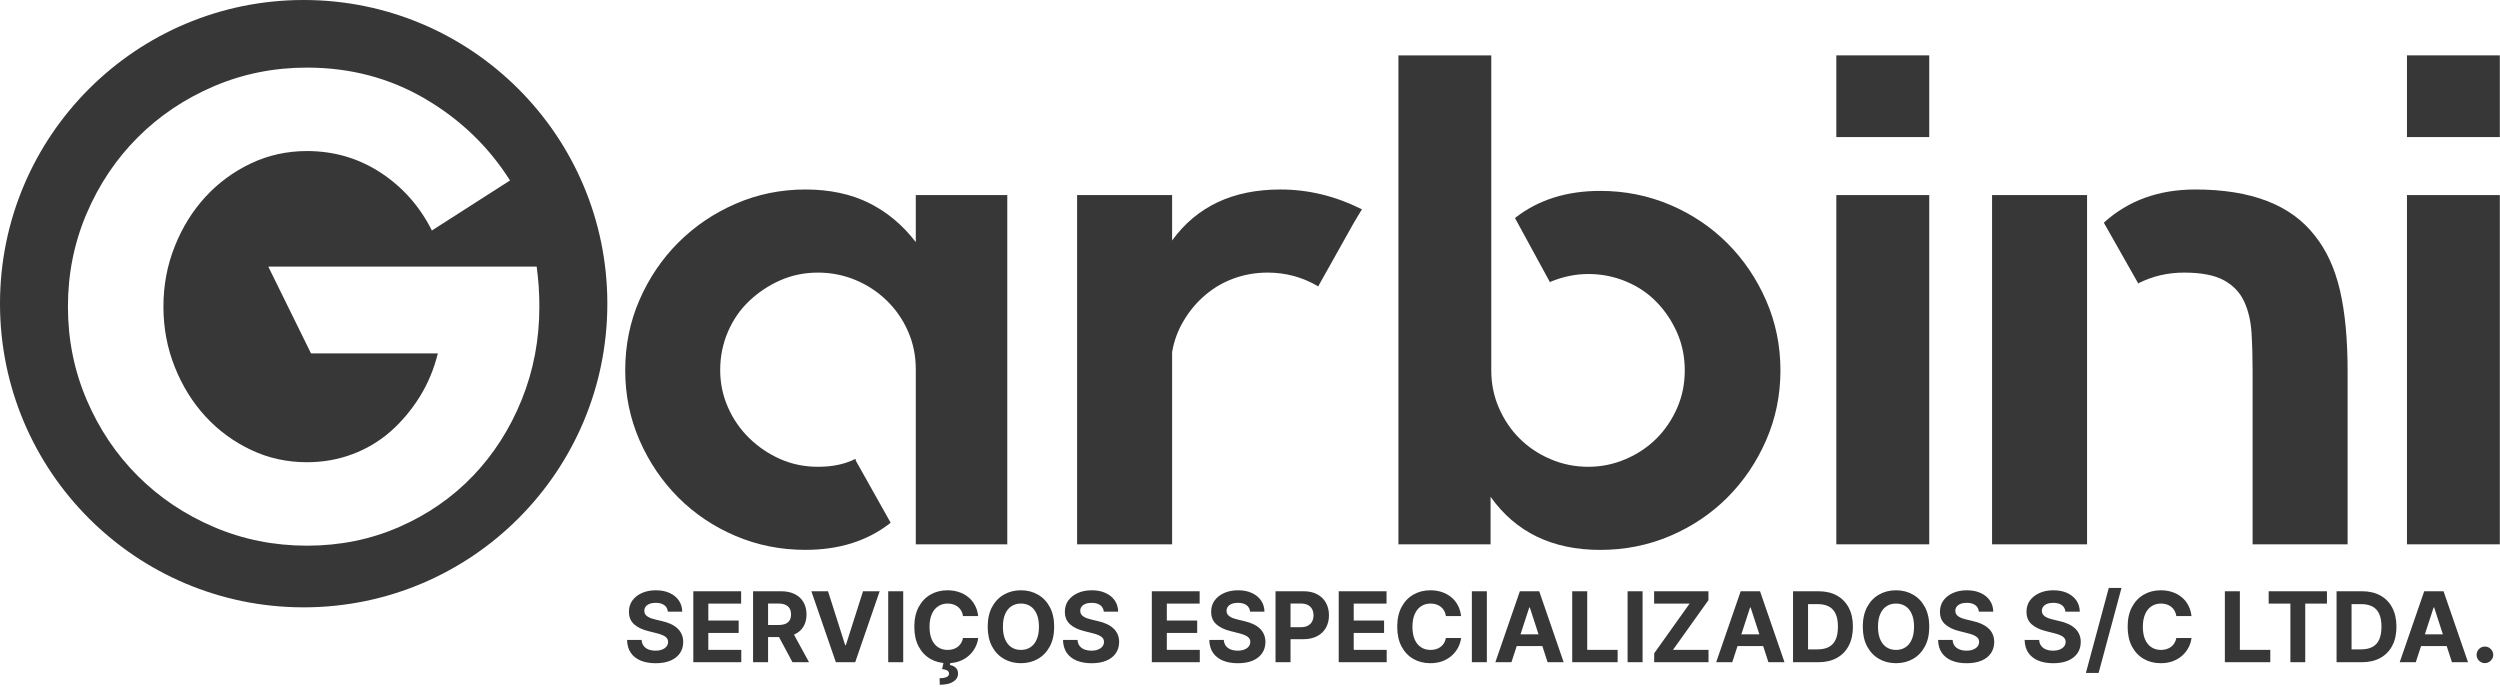
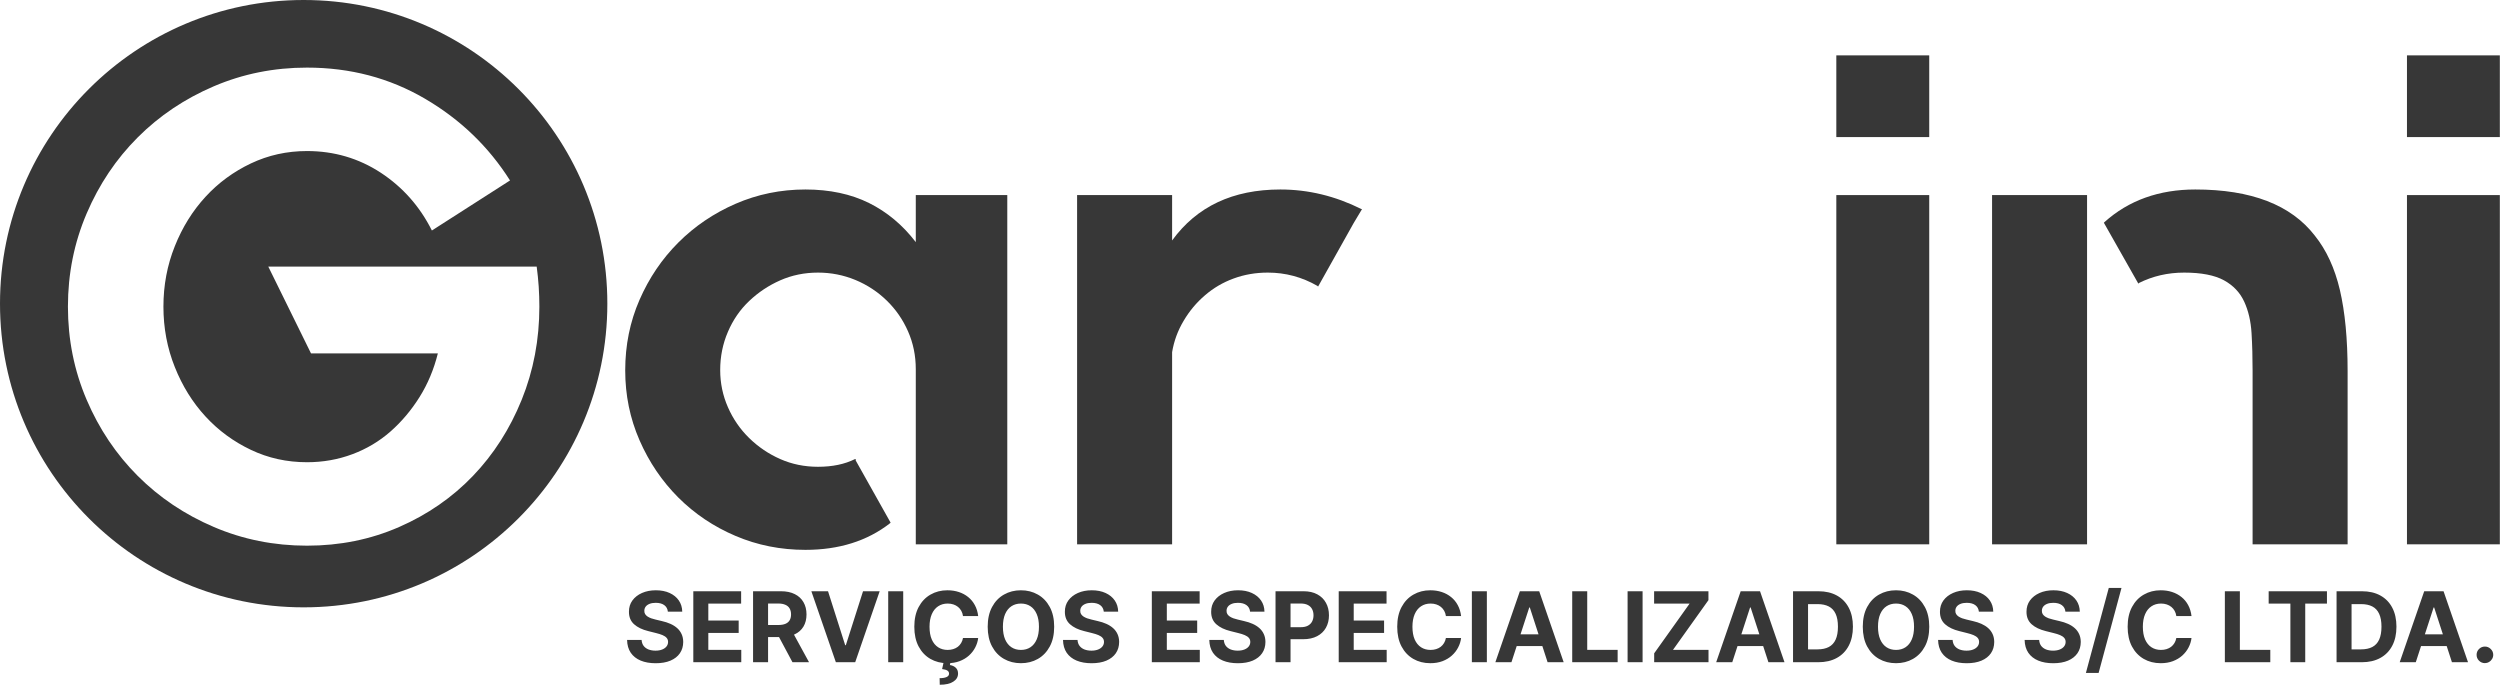
<svg xmlns="http://www.w3.org/2000/svg" width="1777" height="488" viewBox="0 0 1777 488" fill="none">
  <path fill-rule="evenodd" clip-rule="evenodd" d="M215.833 431.701C335.07 431.701 431.701 335.07 431.701 215.833C431.701 96.631 335.07 0 215.833 0C96.631 0 0 96.631 0 215.833C0 335.07 96.631 431.701 215.833 431.701ZM383.381 217.973C383.381 213.222 383.218 208.48 382.919 203.73C382.585 198.979 382.114 194.237 381.481 189.486H190.693L221.055 251.176H311.231C308.389 262.578 304.041 272.944 298.186 282.274C292.34 291.604 285.449 299.761 277.557 306.712C269.631 313.671 260.609 319.055 250.509 322.83C240.348 326.639 229.614 328.547 218.213 328.547C203.969 328.547 190.693 325.637 178.35 319.757C166.016 313.902 155.248 306.01 146.089 296.046C136.896 286.083 129.603 274.347 124.253 260.909C118.869 247.461 116.164 233.158 116.164 217.973C116.164 202.762 118.869 188.451 124.253 175.012C129.603 161.565 136.896 149.863 146.089 139.866C155.248 129.902 166.016 122.01 178.35 116.164C190.693 110.309 203.969 107.364 218.213 107.364C237.498 107.364 254.985 112.517 270.675 122.781C286.322 133.078 298.426 146.756 306.986 163.841L362.521 128.267C347.31 104.223 327.144 84.827 302.004 70.121C276.821 55.407 248.908 48.054 218.213 48.054C194.802 48.054 172.735 52.462 152.003 61.322C131.272 70.19 113.254 82.293 97.906 97.641C82.558 112.988 70.455 131.006 61.596 151.738C52.736 172.47 48.285 194.537 48.285 217.973C48.285 241.384 52.736 263.451 61.596 284.182C70.455 304.906 82.558 322.932 97.906 338.28C113.254 353.627 131.272 365.731 152.003 374.59C172.735 383.449 194.802 387.866 218.213 387.866C241.615 387.866 263.451 383.449 283.712 374.59C303.973 365.731 321.46 353.627 336.174 338.28C350.888 322.932 362.418 304.906 370.815 284.182C379.204 263.451 383.381 241.384 383.381 217.973Z" fill="#373737" />
  <path d="M474.718 434.77C474.521 432.783 473.675 431.239 472.181 430.139C470.686 429.038 468.658 428.488 466.096 428.488C464.355 428.488 462.886 428.735 461.687 429.227C460.488 429.703 459.568 430.369 458.928 431.223C458.304 432.077 457.992 433.045 457.992 434.129C457.959 435.033 458.148 435.821 458.558 436.494C458.985 437.168 459.568 437.751 460.307 438.243C461.046 438.719 461.9 439.138 462.869 439.5C463.838 439.844 464.873 440.14 465.973 440.386L470.506 441.47C472.706 441.963 474.726 442.62 476.566 443.441C478.405 444.262 479.998 445.272 481.345 446.471C482.691 447.67 483.734 449.082 484.473 450.708C485.228 452.334 485.614 454.198 485.631 456.3C485.614 459.387 484.826 462.064 483.266 464.33C481.722 466.58 479.489 468.329 476.566 469.577C473.659 470.809 470.153 471.425 466.047 471.425C461.974 471.425 458.427 470.801 455.405 469.553C452.4 468.305 450.051 466.457 448.36 464.01C446.685 461.547 445.806 458.5 445.724 454.871H456.046C456.161 456.562 456.645 457.975 457.499 459.108C458.369 460.225 459.527 461.07 460.972 461.645C462.434 462.204 464.085 462.483 465.924 462.483C467.73 462.483 469.299 462.22 470.629 461.695C471.976 461.169 473.018 460.438 473.757 459.502C474.496 458.566 474.866 457.49 474.866 456.275C474.866 455.142 474.529 454.189 473.856 453.418C473.199 452.646 472.23 451.989 470.949 451.447C469.685 450.905 468.133 450.412 466.293 449.969L460.8 448.589C456.547 447.555 453.188 445.937 450.725 443.737C448.261 441.536 447.038 438.572 447.054 434.844C447.038 431.789 447.851 429.12 449.493 426.838C451.152 424.555 453.426 422.773 456.317 421.492C459.207 420.211 462.492 419.571 466.17 419.571C469.914 419.571 473.183 420.211 475.974 421.492C478.783 422.773 480.967 424.555 482.527 426.838C484.087 429.12 484.892 431.765 484.941 434.77H474.718ZM492.805 470.71V420.261H526.8V429.055H503.472V441.076H525.051V449.87H503.472V461.916H526.898V470.71H492.805ZM535.28 470.71V420.261H555.184C558.994 420.261 562.246 420.942 564.939 422.305C567.649 423.652 569.71 425.565 571.122 428.045C572.551 430.508 573.265 433.407 573.265 436.741C573.265 440.091 572.543 442.973 571.098 445.387C569.652 447.785 567.559 449.624 564.816 450.905C562.09 452.186 558.789 452.826 554.913 452.826H541.586V444.254H553.189C555.225 444.254 556.917 443.975 558.263 443.416C559.61 442.858 560.612 442.02 561.269 440.904C561.942 439.787 562.279 438.399 562.279 436.741C562.279 435.065 561.942 433.653 561.269 432.504C560.612 431.354 559.602 430.484 558.239 429.892C556.892 429.285 555.192 428.981 553.14 428.981H545.947V470.71H535.28ZM562.525 447.752L575.064 470.71H563.289L551.021 447.752H562.525ZM588.563 420.261L600.757 458.591H601.225L613.443 420.261H625.267L607.876 470.71H594.13L576.714 420.261H588.563ZM642.006 420.261V470.71H631.339V420.261H642.006ZM695.295 437.923H684.505C684.308 436.527 683.906 435.287 683.298 434.203C682.69 433.103 681.91 432.167 680.958 431.395C680.005 430.623 678.905 430.032 677.657 429.621C676.425 429.211 675.087 429.006 673.642 429.006C671.03 429.006 668.756 429.654 666.818 430.952C664.88 432.233 663.378 434.105 662.31 436.568C661.243 439.015 660.709 441.988 660.709 445.486C660.709 449.082 661.243 452.104 662.31 454.551C663.394 456.998 664.905 458.845 666.843 460.093C668.781 461.341 671.022 461.965 673.568 461.965C674.996 461.965 676.318 461.777 677.534 461.399C678.765 461.021 679.858 460.471 680.81 459.748C681.763 459.009 682.551 458.114 683.175 457.063C683.815 456.012 684.259 454.813 684.505 453.467L695.295 453.516C695.015 455.832 694.318 458.065 693.201 460.216C692.101 462.351 690.614 464.265 688.742 465.956C686.886 467.631 684.669 468.961 682.091 469.947C679.529 470.916 676.631 471.4 673.395 471.4C668.896 471.4 664.872 470.382 661.325 468.346C657.794 466.309 655.002 463.361 652.949 459.502C650.913 455.643 649.895 450.971 649.895 445.486C649.895 439.984 650.929 435.304 652.999 431.444C655.068 427.585 657.876 424.645 661.423 422.625C664.971 420.589 668.961 419.571 673.395 419.571C676.318 419.571 679.028 419.981 681.524 420.803C684.037 421.624 686.262 422.822 688.2 424.399C690.138 425.959 691.715 427.872 692.93 430.139C694.162 432.405 694.95 435 695.295 437.923ZM670.759 470.563H675.588L675.194 472.706C676.885 472.969 678.265 473.601 679.332 474.603C680.416 475.604 680.966 476.967 680.982 478.692C680.999 481.139 679.866 483.085 677.583 484.53C675.3 485.992 672.098 486.722 667.976 486.722L667.877 482.042C669.947 482.042 671.564 481.787 672.73 481.278C673.913 480.786 674.528 480.014 674.578 478.963C674.611 477.961 674.225 477.197 673.42 476.672C672.615 476.146 671.359 475.777 669.651 475.563L670.759 470.563ZM749.304 445.486C749.304 450.987 748.261 455.667 746.176 459.527C744.106 463.386 741.282 466.334 737.702 468.37C734.138 470.39 730.131 471.4 725.68 471.4C721.197 471.4 717.174 470.382 713.61 468.346C710.046 466.309 707.23 463.361 705.16 459.502C703.091 455.643 702.057 450.971 702.057 445.486C702.057 439.984 703.091 435.304 705.16 431.444C707.23 427.585 710.046 424.645 713.61 422.625C717.174 420.589 721.197 419.571 725.68 419.571C730.131 419.571 734.138 420.589 737.702 422.625C741.282 424.645 744.106 427.585 746.176 431.444C748.261 435.304 749.304 439.984 749.304 445.486ZM738.49 445.486C738.49 441.922 737.956 438.917 736.889 436.47C735.838 434.023 734.351 432.167 732.43 430.902C730.509 429.638 728.259 429.006 725.68 429.006C723.102 429.006 720.852 429.638 718.931 430.902C717.009 432.167 715.515 434.023 714.447 436.47C713.396 438.917 712.871 441.922 712.871 445.486C712.871 449.049 713.396 452.055 714.447 454.501C715.515 456.948 717.009 458.804 718.931 460.069C720.852 461.333 723.102 461.965 725.68 461.965C728.259 461.965 730.509 461.333 732.43 460.069C734.351 458.804 735.838 456.948 736.889 454.501C737.956 452.055 738.49 449.049 738.49 445.486ZM784.573 434.77C784.376 432.783 783.531 431.239 782.036 430.139C780.542 429.038 778.514 428.488 775.952 428.488C774.211 428.488 772.741 428.735 771.542 429.227C770.343 429.703 769.424 430.369 768.783 431.223C768.159 432.077 767.847 433.045 767.847 434.129C767.814 435.033 768.003 435.821 768.414 436.494C768.841 437.168 769.424 437.751 770.163 438.243C770.902 438.719 771.756 439.138 772.725 439.5C773.694 439.844 774.728 440.14 775.829 440.386L780.361 441.47C782.562 441.963 784.582 442.62 786.421 443.441C788.26 444.262 789.853 445.272 791.2 446.471C792.547 447.67 793.589 449.082 794.328 450.708C795.084 452.334 795.47 454.198 795.486 456.3C795.47 459.387 794.682 462.064 793.121 464.33C791.578 466.58 789.344 468.329 786.421 469.577C783.514 470.809 780.008 471.425 775.902 471.425C771.83 471.425 768.282 470.801 765.261 469.553C762.255 468.305 759.907 466.457 758.215 464.01C756.54 461.547 755.662 458.5 755.58 454.871H765.901C766.016 456.562 766.501 457.975 767.355 459.108C768.225 460.225 769.383 461.07 770.828 461.645C772.289 462.204 773.94 462.483 775.779 462.483C777.586 462.483 779.154 462.22 780.484 461.695C781.831 461.169 782.874 460.438 783.613 459.502C784.352 458.566 784.721 457.49 784.721 456.275C784.721 455.142 784.385 454.189 783.711 453.418C783.054 452.646 782.085 451.989 780.805 451.447C779.54 450.905 777.988 450.412 776.149 449.969L770.655 448.589C766.402 447.555 763.044 445.937 760.58 443.737C758.117 441.536 756.893 438.572 756.91 434.844C756.893 431.789 757.706 429.12 759.349 426.838C761.007 424.555 763.282 422.773 766.172 421.492C769.062 420.211 772.347 419.571 776.026 419.571C779.77 419.571 783.038 420.211 785.83 421.492C788.638 422.773 790.822 424.555 792.382 426.838C793.943 429.12 794.747 431.765 794.796 434.77H784.573ZM818.716 470.71V420.261H852.71V429.055H829.382V441.076H850.961V449.87H829.382V461.916H852.809V470.71H818.716ZM888.559 434.77C888.362 432.783 887.516 431.239 886.021 430.139C884.527 429.038 882.499 428.488 879.937 428.488C878.196 428.488 876.726 428.735 875.527 429.227C874.329 429.703 873.409 430.369 872.768 431.223C872.144 432.077 871.832 433.045 871.832 434.129C871.799 435.033 871.988 435.821 872.399 436.494C872.826 437.168 873.409 437.751 874.148 438.243C874.887 438.719 875.741 439.138 876.71 439.5C877.679 439.844 878.713 440.14 879.814 440.386L884.346 441.47C886.547 441.963 888.567 442.62 890.406 443.441C892.245 444.262 893.838 445.272 895.185 446.471C896.532 447.67 897.575 449.082 898.314 450.708C899.069 452.334 899.455 454.198 899.471 456.3C899.455 459.387 898.667 462.064 897.107 464.33C895.563 466.58 893.329 468.329 890.406 469.577C887.499 470.809 883.993 471.425 879.888 471.425C875.815 471.425 872.268 470.801 869.246 469.553C866.24 468.305 863.892 466.457 862.201 464.01C860.525 461.547 859.647 458.5 859.565 454.871H869.886C870.001 456.562 870.486 457.975 871.34 459.108C872.21 460.225 873.368 461.07 874.813 461.645C876.275 462.204 877.925 462.483 879.764 462.483C881.571 462.483 883.139 462.22 884.469 461.695C885.816 461.169 886.859 460.438 887.598 459.502C888.337 458.566 888.706 457.49 888.706 456.275C888.706 455.142 888.37 454.189 887.696 453.418C887.04 452.646 886.071 451.989 884.79 451.447C883.525 450.905 881.973 450.412 880.134 449.969L874.641 448.589C870.387 447.555 867.029 445.937 864.565 443.737C862.102 441.536 860.879 438.572 860.895 434.844C860.879 431.789 861.691 429.12 863.334 426.838C864.992 424.555 867.267 422.773 870.157 421.492C873.048 420.211 876.332 419.571 880.011 419.571C883.755 419.571 887.023 420.211 889.815 421.492C892.623 422.773 894.807 424.555 896.368 426.838C897.928 429.12 898.732 431.765 898.782 434.77H888.559ZM906.646 470.71V420.261H926.55C930.376 420.261 933.636 420.991 936.33 422.453C939.023 423.898 941.076 425.91 942.488 428.488C943.917 431.05 944.631 434.006 944.631 437.356C944.631 440.707 943.909 443.663 942.463 446.225C941.018 448.786 938.924 450.782 936.182 452.211C933.456 453.639 930.155 454.354 926.279 454.354H913.593V445.806H924.555C926.607 445.806 928.299 445.453 929.629 444.746C930.976 444.024 931.978 443.03 932.635 441.766C933.308 440.485 933.644 439.015 933.644 437.356C933.644 435.681 933.308 434.22 932.635 432.972C931.978 431.707 930.976 430.73 929.629 430.04C928.283 429.334 926.575 428.981 924.505 428.981H917.312V470.71H906.646ZM951.559 470.71V420.261H985.554V429.055H962.226V441.076H983.805V449.87H962.226V461.916H985.652V470.71H951.559ZM1038.55 437.923H1027.76C1027.56 436.527 1027.16 435.287 1026.55 434.203C1025.94 433.103 1025.16 432.167 1024.21 431.395C1023.26 430.623 1022.16 430.032 1020.91 429.621C1019.68 429.211 1018.34 429.006 1016.89 429.006C1014.28 429.006 1012.01 429.654 1010.07 430.952C1008.13 432.233 1006.63 434.105 1005.56 436.568C1004.5 439.015 1003.96 441.988 1003.96 445.486C1003.96 449.082 1004.5 452.104 1005.56 454.551C1006.65 456.998 1008.16 458.845 1010.1 460.093C1012.03 461.341 1014.27 461.965 1016.82 461.965C1018.25 461.965 1019.57 461.777 1020.79 461.399C1022.02 461.021 1023.11 460.471 1024.06 459.748C1025.02 459.009 1025.8 458.114 1026.43 457.063C1027.07 456.012 1027.51 454.813 1027.76 453.467L1038.55 453.516C1038.27 455.832 1037.57 458.065 1036.45 460.216C1035.35 462.351 1033.87 464.265 1031.99 465.956C1030.14 467.631 1027.92 468.961 1025.34 469.947C1022.78 470.916 1019.88 471.4 1016.65 471.4C1012.15 471.4 1008.12 470.382 1004.58 468.346C1001.05 466.309 998.255 463.361 996.202 459.502C994.165 455.643 993.147 450.971 993.147 445.486C993.147 439.984 994.182 435.304 996.251 431.444C998.32 427.585 1001.13 424.645 1004.68 422.625C1008.22 420.589 1012.21 419.571 1016.65 419.571C1019.57 419.571 1022.28 419.981 1024.78 420.803C1027.29 421.624 1029.51 422.822 1031.45 424.399C1033.39 425.959 1034.97 427.872 1036.18 430.139C1037.41 432.405 1038.2 435 1038.55 437.923ZM1056.86 420.261V470.71H1046.2V420.261H1056.86ZM1074.33 470.71H1062.9L1080.32 420.261H1094.07L1111.46 470.71H1100.03L1087.39 431.789H1087L1074.33 470.71ZM1073.62 450.88H1100.62V459.206H1073.62V450.88ZM1117.53 470.71V420.261H1128.2V461.916H1149.82V470.71H1117.53ZM1167.55 420.261V470.71H1156.89V420.261H1167.55ZM1175.79 470.71V464.38L1200.96 429.055H1175.74V420.261H1214.36V426.591L1189.16 461.916H1214.41V470.71H1175.79ZM1231.29 470.71H1219.86L1237.28 420.261H1251.03L1268.42 470.71H1256.99L1244.35 431.789H1243.96L1231.29 470.71ZM1230.58 450.88H1257.58V459.206H1230.58V450.88ZM1292.37 470.71H1274.49V420.261H1292.52C1297.6 420.261 1301.96 421.271 1305.63 423.291C1309.29 425.294 1312.1 428.176 1314.08 431.937C1316.06 435.698 1317.06 440.197 1317.06 445.436C1317.06 450.691 1316.06 455.208 1314.08 458.985C1312.1 462.762 1309.27 465.661 1305.58 467.68C1301.9 469.7 1297.5 470.71 1292.37 470.71ZM1285.16 461.571H1291.93C1295.08 461.571 1297.74 461.013 1299.89 459.896C1302.05 458.763 1303.68 457.014 1304.76 454.649C1305.86 452.268 1306.41 449.197 1306.41 445.436C1306.41 441.708 1305.86 438.662 1304.76 436.297C1303.68 433.932 1302.06 432.192 1299.91 431.075C1297.76 429.958 1295.11 429.4 1291.95 429.4H1285.16V461.571ZM1371.32 445.486C1371.32 450.987 1370.28 455.667 1368.19 459.527C1366.12 463.386 1363.3 466.334 1359.72 468.37C1356.15 470.39 1352.14 471.4 1347.69 471.4C1343.21 471.4 1339.19 470.382 1335.62 468.346C1332.06 466.309 1329.24 463.361 1327.17 459.502C1325.11 455.643 1324.07 450.971 1324.07 445.486C1324.07 439.984 1325.11 435.304 1327.17 431.444C1329.24 427.585 1332.06 424.645 1335.62 422.625C1339.19 420.589 1343.21 419.571 1347.69 419.571C1352.14 419.571 1356.15 420.589 1359.72 422.625C1363.3 424.645 1366.12 427.585 1368.19 431.444C1370.28 435.304 1371.32 439.984 1371.32 445.486ZM1360.5 445.486C1360.5 441.922 1359.97 438.917 1358.9 436.47C1357.85 434.023 1356.37 432.167 1354.44 430.902C1352.52 429.638 1350.27 429.006 1347.69 429.006C1345.12 429.006 1342.87 429.638 1340.94 430.902C1339.02 432.167 1337.53 434.023 1336.46 436.47C1335.41 438.917 1334.88 441.922 1334.88 445.486C1334.88 449.049 1335.41 452.055 1336.46 454.501C1337.53 456.948 1339.02 458.804 1340.94 460.069C1342.87 461.333 1345.12 461.965 1347.69 461.965C1350.27 461.965 1352.52 461.333 1354.44 460.069C1356.37 458.804 1357.85 456.948 1358.9 454.501C1359.97 452.055 1360.5 449.049 1360.5 445.486ZM1406.59 434.77C1406.39 432.783 1405.54 431.239 1404.05 430.139C1402.56 429.038 1400.53 428.488 1397.97 428.488C1396.22 428.488 1394.76 428.735 1393.56 429.227C1392.36 429.703 1391.44 430.369 1390.8 431.223C1390.17 432.077 1389.86 433.045 1389.86 434.129C1389.83 435.033 1390.02 435.821 1390.43 436.494C1390.85 437.168 1391.44 437.751 1392.18 438.243C1392.92 438.719 1393.77 439.138 1394.74 439.5C1395.71 439.844 1396.74 440.14 1397.84 440.386L1402.38 441.47C1404.58 441.963 1406.6 442.62 1408.44 443.441C1410.27 444.262 1411.87 445.272 1413.21 446.471C1414.56 447.67 1415.6 449.082 1416.34 450.708C1417.1 452.334 1417.48 454.198 1417.5 456.3C1417.48 459.387 1416.7 462.064 1415.14 464.33C1413.59 466.58 1411.36 468.329 1408.44 469.577C1405.53 470.809 1402.02 471.425 1397.92 471.425C1393.84 471.425 1390.3 470.801 1387.27 469.553C1384.27 468.305 1381.92 466.457 1380.23 464.01C1378.55 461.547 1377.68 458.5 1377.59 454.871H1387.92C1388.03 456.562 1388.51 457.975 1389.37 459.108C1390.24 460.225 1391.4 461.07 1392.84 461.645C1394.3 462.204 1395.95 462.483 1397.79 462.483C1399.6 462.483 1401.17 462.22 1402.5 461.695C1403.84 461.169 1404.89 460.438 1405.63 459.502C1406.37 458.566 1406.74 457.49 1406.74 456.275C1406.74 455.142 1406.4 454.189 1405.73 453.418C1405.07 452.646 1404.1 451.989 1402.82 451.447C1401.55 450.905 1400 450.412 1398.16 449.969L1392.67 448.589C1388.42 447.555 1385.06 445.937 1382.59 443.737C1380.13 441.536 1378.91 438.572 1378.92 434.844C1378.91 431.789 1379.72 429.12 1381.36 426.838C1383.02 424.555 1385.3 422.773 1388.19 421.492C1391.08 420.211 1394.36 419.571 1398.04 419.571C1401.78 419.571 1405.05 420.211 1407.84 421.492C1410.65 422.773 1412.84 424.555 1414.4 426.838C1415.96 429.12 1416.76 431.765 1416.81 434.77H1406.59ZM1468.1 434.77C1467.9 432.783 1467.06 431.239 1465.56 430.139C1464.07 429.038 1462.04 428.488 1459.48 428.488C1457.74 428.488 1456.27 428.735 1455.07 429.227C1453.87 429.703 1452.95 430.369 1452.31 431.223C1451.68 432.077 1451.37 433.045 1451.37 434.129C1451.34 435.033 1451.53 435.821 1451.94 436.494C1452.37 437.168 1452.95 437.751 1453.69 438.243C1454.43 438.719 1455.28 439.138 1456.25 439.5C1457.22 439.844 1458.25 440.14 1459.35 440.386L1463.89 441.47C1466.09 441.963 1468.11 442.62 1469.95 443.441C1471.78 444.262 1473.38 445.272 1474.72 446.471C1476.07 447.67 1477.11 449.082 1477.85 450.708C1478.61 452.334 1478.99 454.198 1479.01 456.3C1478.99 459.387 1478.21 462.064 1476.65 464.33C1475.1 466.58 1472.87 468.329 1469.95 469.577C1467.04 470.809 1463.53 471.425 1459.43 471.425C1455.35 471.425 1451.81 470.801 1448.79 469.553C1445.78 468.305 1443.43 466.457 1441.74 464.01C1440.06 461.547 1439.19 458.5 1439.1 454.871H1449.43C1449.54 456.562 1450.03 457.975 1450.88 459.108C1451.75 460.225 1452.91 461.07 1454.35 461.645C1455.81 462.204 1457.46 462.483 1459.3 462.483C1461.11 462.483 1462.68 462.22 1464.01 461.695C1465.36 461.169 1466.4 460.438 1467.14 459.502C1467.88 458.566 1468.25 457.49 1468.25 456.275C1468.25 455.142 1467.91 454.189 1467.24 453.418C1466.58 452.646 1465.61 451.989 1464.33 451.447C1463.06 450.905 1461.51 450.412 1459.67 449.969L1454.18 448.589C1449.93 447.555 1446.57 445.937 1444.1 443.737C1441.64 441.536 1440.42 438.572 1440.43 434.844C1440.42 431.789 1441.23 429.12 1442.87 426.838C1444.53 424.555 1446.81 422.773 1449.7 421.492C1452.59 420.211 1455.87 419.571 1459.55 419.571C1463.29 419.571 1466.56 420.211 1469.35 421.492C1472.16 422.773 1474.35 424.555 1475.91 426.838C1477.47 429.12 1478.27 431.765 1478.32 434.77H1468.1ZM1507.96 417.896L1491.7 478.298H1482.66L1498.92 417.896H1507.96ZM1557.73 437.923H1546.94C1546.74 436.527 1546.34 435.287 1545.73 434.203C1545.12 433.103 1544.34 432.167 1543.39 431.395C1542.44 430.623 1541.34 430.032 1540.09 429.621C1538.86 429.211 1537.52 429.006 1536.07 429.006C1533.46 429.006 1531.19 429.654 1529.25 430.952C1527.31 432.233 1525.81 434.105 1524.74 436.568C1523.68 439.015 1523.14 441.988 1523.14 445.486C1523.14 449.082 1523.68 452.104 1524.74 454.551C1525.83 456.998 1527.34 458.845 1529.28 460.093C1531.21 461.341 1533.46 461.965 1536 461.965C1537.43 461.965 1538.75 461.777 1539.97 461.399C1541.2 461.021 1542.29 460.471 1543.24 459.748C1544.2 459.009 1544.98 458.114 1545.61 457.063C1546.25 456.012 1546.69 454.813 1546.94 453.467L1557.73 453.516C1557.45 455.832 1556.75 458.065 1555.63 460.216C1554.53 462.351 1553.05 464.265 1551.18 465.956C1549.32 467.631 1547.1 468.961 1544.52 469.947C1541.96 470.916 1539.06 471.4 1535.83 471.4C1531.33 471.4 1527.31 470.382 1523.76 468.346C1520.23 466.309 1517.44 463.361 1515.38 459.502C1513.35 455.643 1512.33 450.971 1512.33 445.486C1512.33 439.984 1513.36 435.304 1515.43 431.444C1517.5 427.585 1520.31 424.645 1523.86 422.625C1527.4 420.589 1531.39 419.571 1535.83 419.571C1538.75 419.571 1541.46 419.981 1543.96 420.803C1546.47 421.624 1548.7 422.822 1550.63 424.399C1552.57 425.959 1554.15 427.872 1555.36 430.139C1556.59 432.405 1557.38 435 1557.73 437.923ZM1581.43 470.71V420.261H1592.1V461.916H1613.73V470.71H1581.43ZM1612.57 429.055V420.261H1654V429.055H1638.56V470.71H1628.01V429.055H1612.57ZM1678.71 470.71H1660.83V420.261H1678.86C1683.93 420.261 1688.3 421.271 1691.96 423.291C1695.63 425.294 1698.44 428.176 1700.41 431.937C1702.4 435.698 1703.39 440.197 1703.39 445.436C1703.39 450.691 1702.4 455.208 1700.41 458.985C1698.44 462.762 1695.61 465.661 1691.91 467.68C1688.24 469.7 1683.83 470.71 1678.71 470.71ZM1671.49 461.571H1678.27C1681.42 461.571 1684.07 461.013 1686.22 459.896C1688.39 458.763 1690.02 457.014 1691.1 454.649C1692.2 452.268 1692.75 449.197 1692.75 445.436C1692.75 441.708 1692.2 438.662 1691.1 436.297C1690.02 433.932 1688.4 432.192 1686.25 431.075C1684.1 429.958 1681.44 429.4 1678.29 429.4H1671.49V461.571ZM1717.14 470.71H1705.71L1723.13 420.261H1736.88L1754.27 470.71H1742.84L1730.2 431.789H1729.81L1717.14 470.71ZM1716.43 450.88H1743.43V459.206H1716.43V450.88ZM1766.28 471.351C1764.65 471.351 1763.26 470.776 1762.09 469.627C1760.94 468.461 1760.36 467.065 1760.36 465.439C1760.36 463.829 1760.94 462.45 1762.09 461.3C1763.26 460.151 1764.65 459.576 1766.28 459.576C1767.85 459.576 1769.23 460.151 1770.42 461.3C1771.6 462.45 1772.19 463.829 1772.19 465.439C1772.19 466.523 1771.91 467.516 1771.35 468.42C1770.81 469.306 1770.1 470.021 1769.21 470.563C1768.32 471.088 1767.34 471.351 1766.28 471.351Z" fill="#373737" />
  <path d="M715.977 138.667V386.899H650.94V262.441C650.94 252.811 649.1 243.883 645.462 235.597C641.816 227.269 636.8 219.984 630.312 213.659C623.858 207.376 616.436 202.497 607.979 198.979C599.548 195.504 590.689 193.766 581.427 193.766C571.832 193.766 562.87 195.606 554.609 199.253C546.358 202.891 538.962 207.813 532.508 213.958C526.054 220.079 521.013 227.406 517.4 235.863C513.754 244.32 511.914 253.384 511.914 263.014C511.914 272.344 513.754 281.135 517.4 289.429C521.013 297.724 526.054 305.042 532.508 311.359C538.962 317.685 546.358 322.667 554.609 326.305C562.87 329.951 571.832 331.791 581.427 331.791C591.69 331.791 600.455 329.951 607.74 326.305H608.245V327.315L633.051 371.517L632.554 371.979C616.333 384.588 596.304 390.836 572.499 390.836C554.943 390.836 538.397 387.567 522.844 380.941C507.266 374.325 493.724 365.192 482.126 353.627C470.553 342.02 461.36 328.479 454.572 312.934C447.784 297.381 444.403 280.836 444.403 263.28C444.403 245.39 447.784 228.673 454.572 213.128C461.36 197.575 470.553 183.999 482.126 172.435C493.724 160.828 507.266 151.635 522.844 144.847C538.397 138.094 554.943 134.687 572.499 134.687C589.687 134.687 604.769 137.897 617.677 144.282C630.577 150.702 641.645 159.964 650.94 172.101V138.667H715.977Z" fill="#373737" />
  <path d="M968.155 148.597L962.206 158.526L936.895 203.695L936.39 203.199C925.459 196.908 913.715 193.766 901.149 193.766C892.521 193.766 884.432 195.17 876.806 197.977C869.179 200.785 862.425 204.765 856.476 209.918C850.493 215.028 845.443 221.054 841.326 228.039C837.183 234.964 834.444 242.42 833.134 250.337V386.899H765.598V138.667H833.134V170.929C850.656 146.79 876.301 134.687 910.077 134.687C929.936 134.687 949.127 139.335 967.684 148.597H968.155Z" fill="#373737" />
-   <path d="M1137.47 135.689C1155 135.689 1171.55 139.001 1187.1 145.618C1202.67 152.235 1216.22 161.334 1227.82 172.906C1239.39 184.505 1248.59 198.08 1255.38 213.625C1262.16 229.212 1265.54 245.724 1265.54 263.28C1265.54 280.802 1262.16 297.382 1255.38 312.9C1248.59 328.479 1239.39 342.021 1227.82 353.628C1216.22 365.192 1202.67 374.325 1187.1 380.942C1171.55 387.567 1155 390.871 1137.47 390.871C1103.37 390.871 1077.39 378.305 1059.5 353.122V386.899H993.997V39.358H1060V263.28C1060 272.875 1061.84 281.803 1065.49 290.063C1069.1 298.357 1073.98 305.582 1080.13 311.694C1086.25 317.779 1093.54 322.701 1101.97 326.305C1110.39 329.951 1119.42 331.792 1129.02 331.792C1138.28 331.792 1147.14 329.951 1155.6 326.305C1164.03 322.701 1171.31 317.779 1177.43 311.694C1183.55 305.582 1188.43 298.357 1192.08 290.063C1195.72 281.803 1197.53 272.875 1197.53 263.28C1197.53 253.684 1195.72 244.722 1192.08 236.462C1188.43 228.202 1183.55 220.918 1177.43 214.635C1171.31 208.343 1164.03 203.464 1155.6 199.989C1147.14 196.505 1138.28 194.768 1129.02 194.768C1120.09 194.768 1111.16 196.574 1102.2 200.22L1101.73 200.725L1101.23 199.715L1076.89 155.051L1077.39 154.546C1093.61 141.971 1113.64 135.689 1137.47 135.689Z" fill="#373737" />
  <path d="M1305.26 138.667H1371.3V386.899H1305.26V138.667ZM1305.26 39.358H1371.3V97.435H1305.26V39.358Z" fill="#373737" />
  <path d="M1645.34 167.454C1653.6 177.717 1659.55 190.625 1663.2 206.169C1666.84 221.756 1668.68 240.947 1668.68 263.785V386.899H1601.14V263.451C1601.14 254.155 1600.91 245.296 1600.4 236.83C1599.9 228.373 1598.16 220.883 1595.19 214.429C1592.21 207.941 1587.43 202.891 1580.81 199.253C1574.16 195.606 1564.72 193.766 1552.49 193.766C1540.92 193.766 1530.15 196.24 1520.22 201.222V201.727L1519.72 201.222L1495.42 158.32L1495.91 157.824C1513.1 142.408 1534.64 134.687 1560.44 134.687C1600.17 134.687 1628.45 145.618 1645.34 167.454ZM1415.96 138.667H1483.48V386.899H1415.96V138.667Z" fill="#373737" />
  <path d="M1710.87 138.667H1776.88V386.899H1710.87V138.667ZM1710.87 39.358H1776.88V97.435H1710.87V39.358Z" fill="#373737" />
</svg>